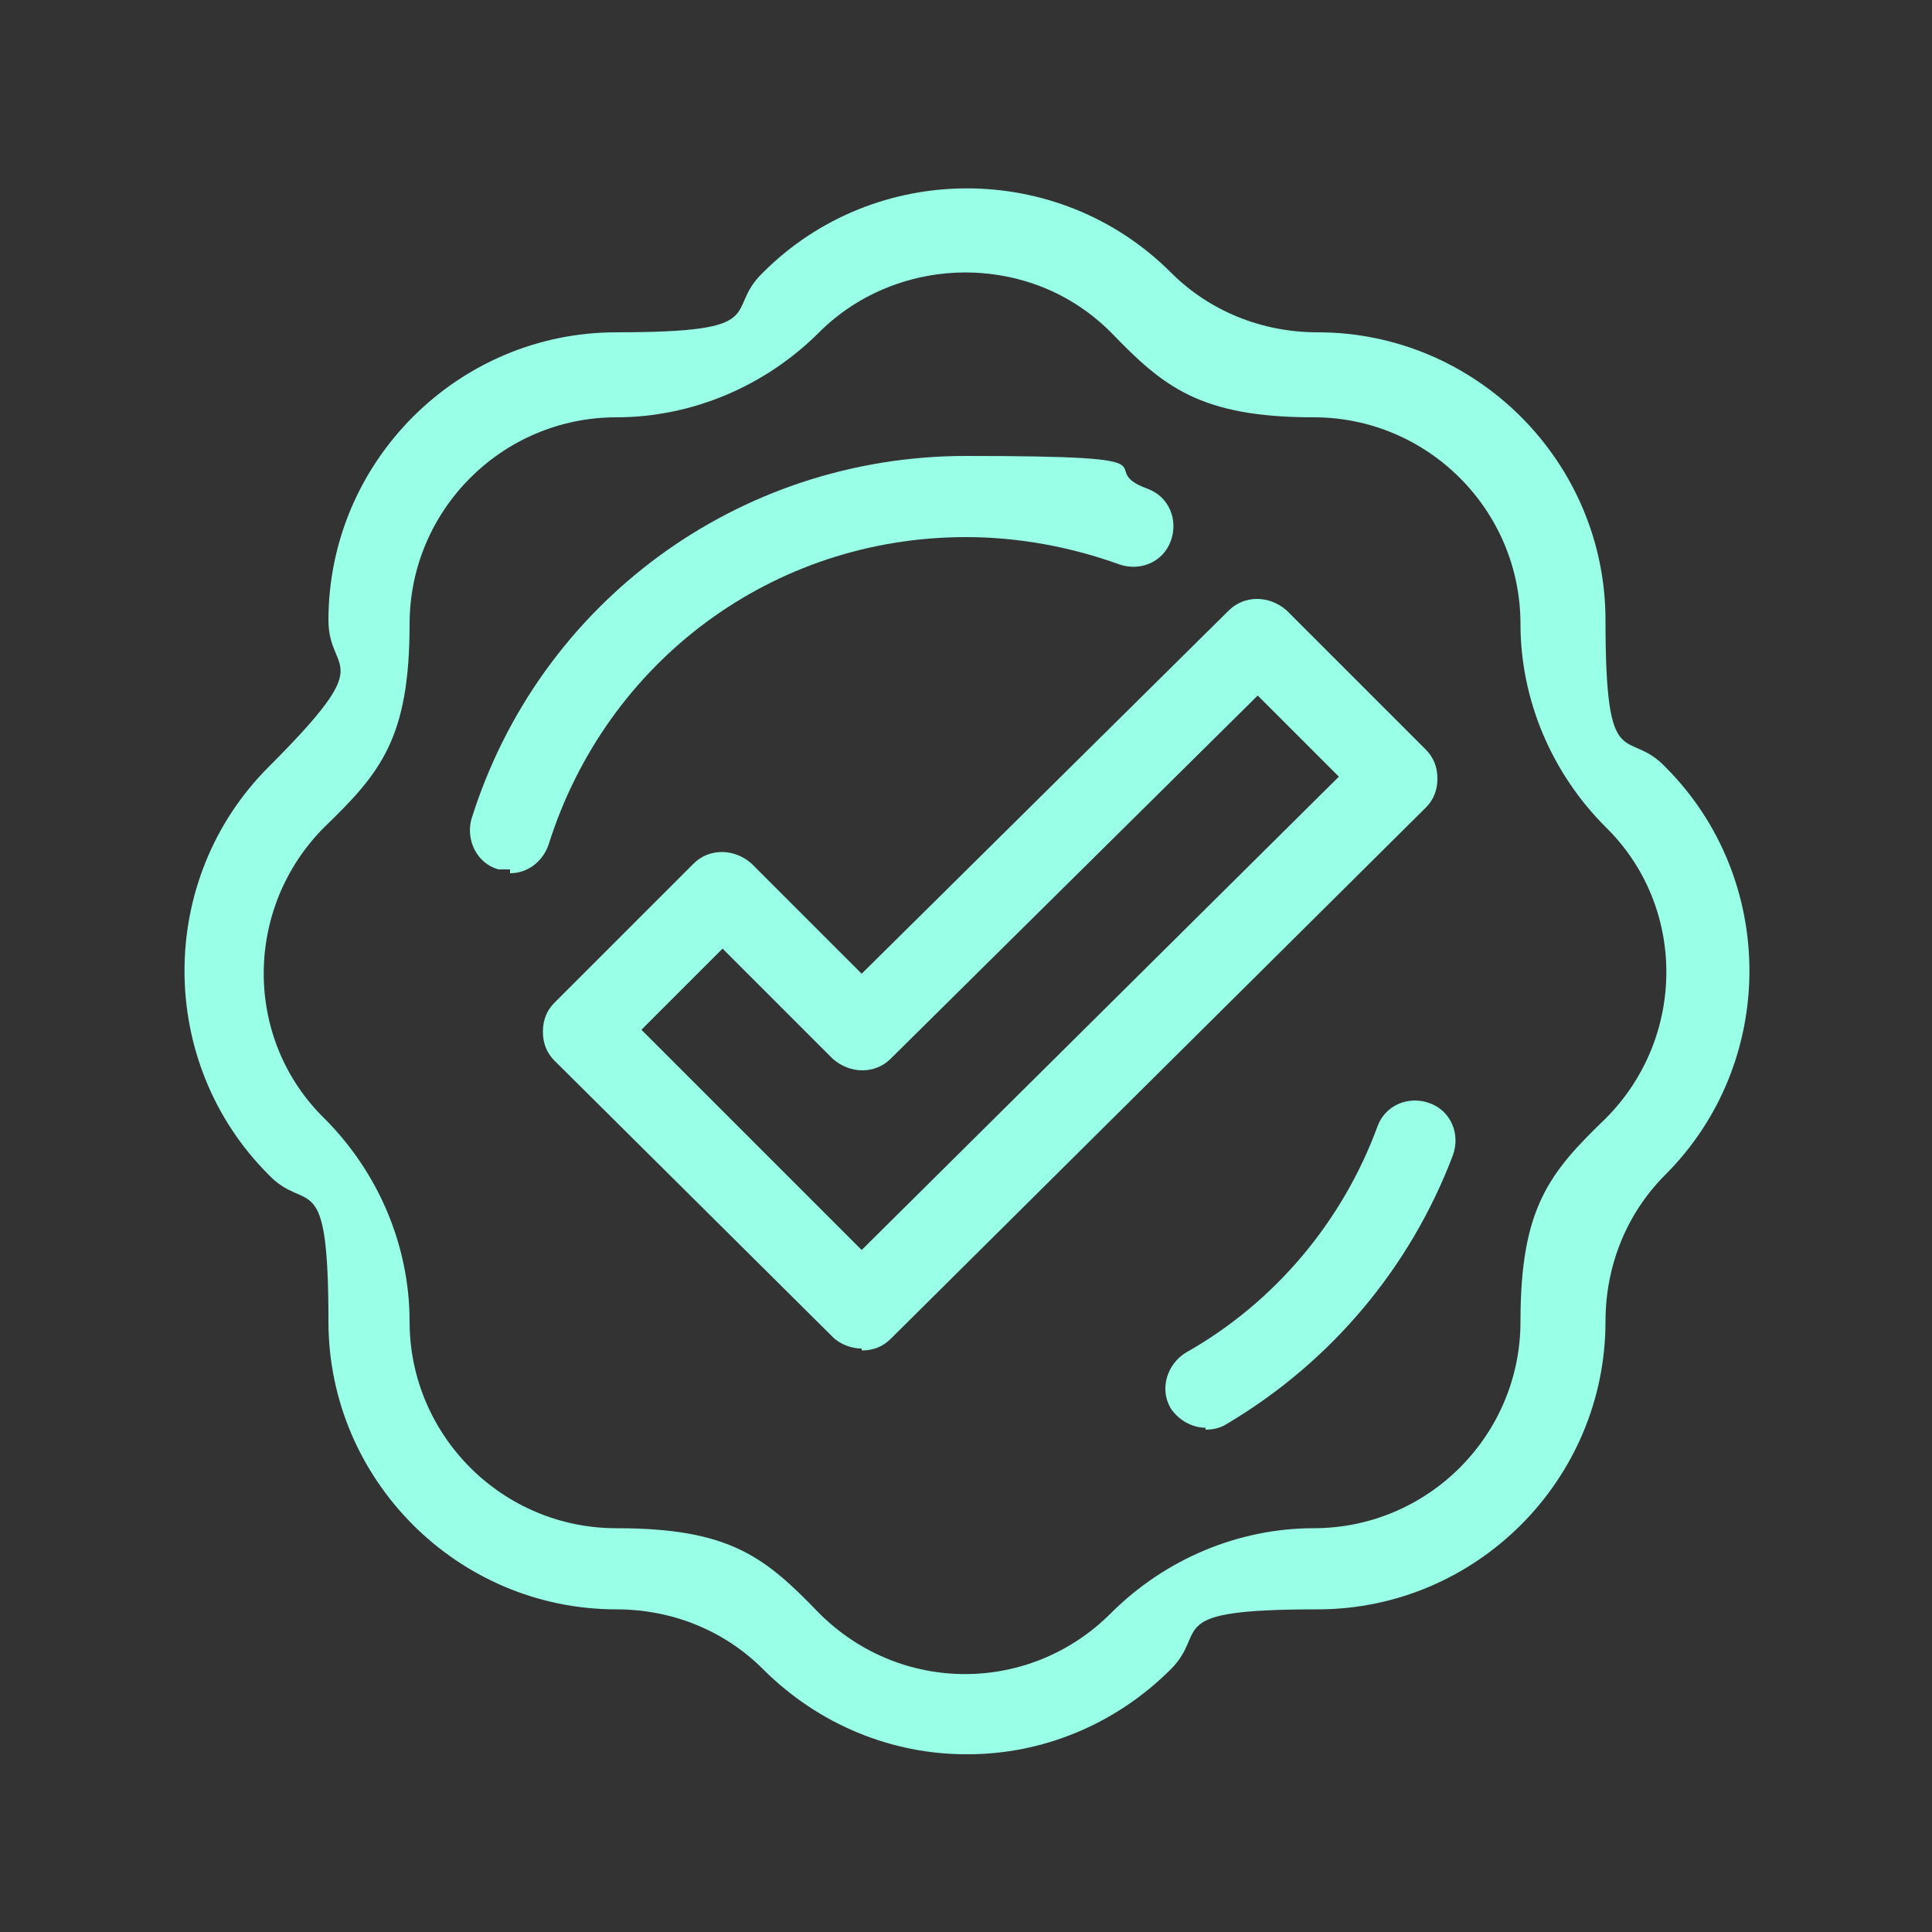
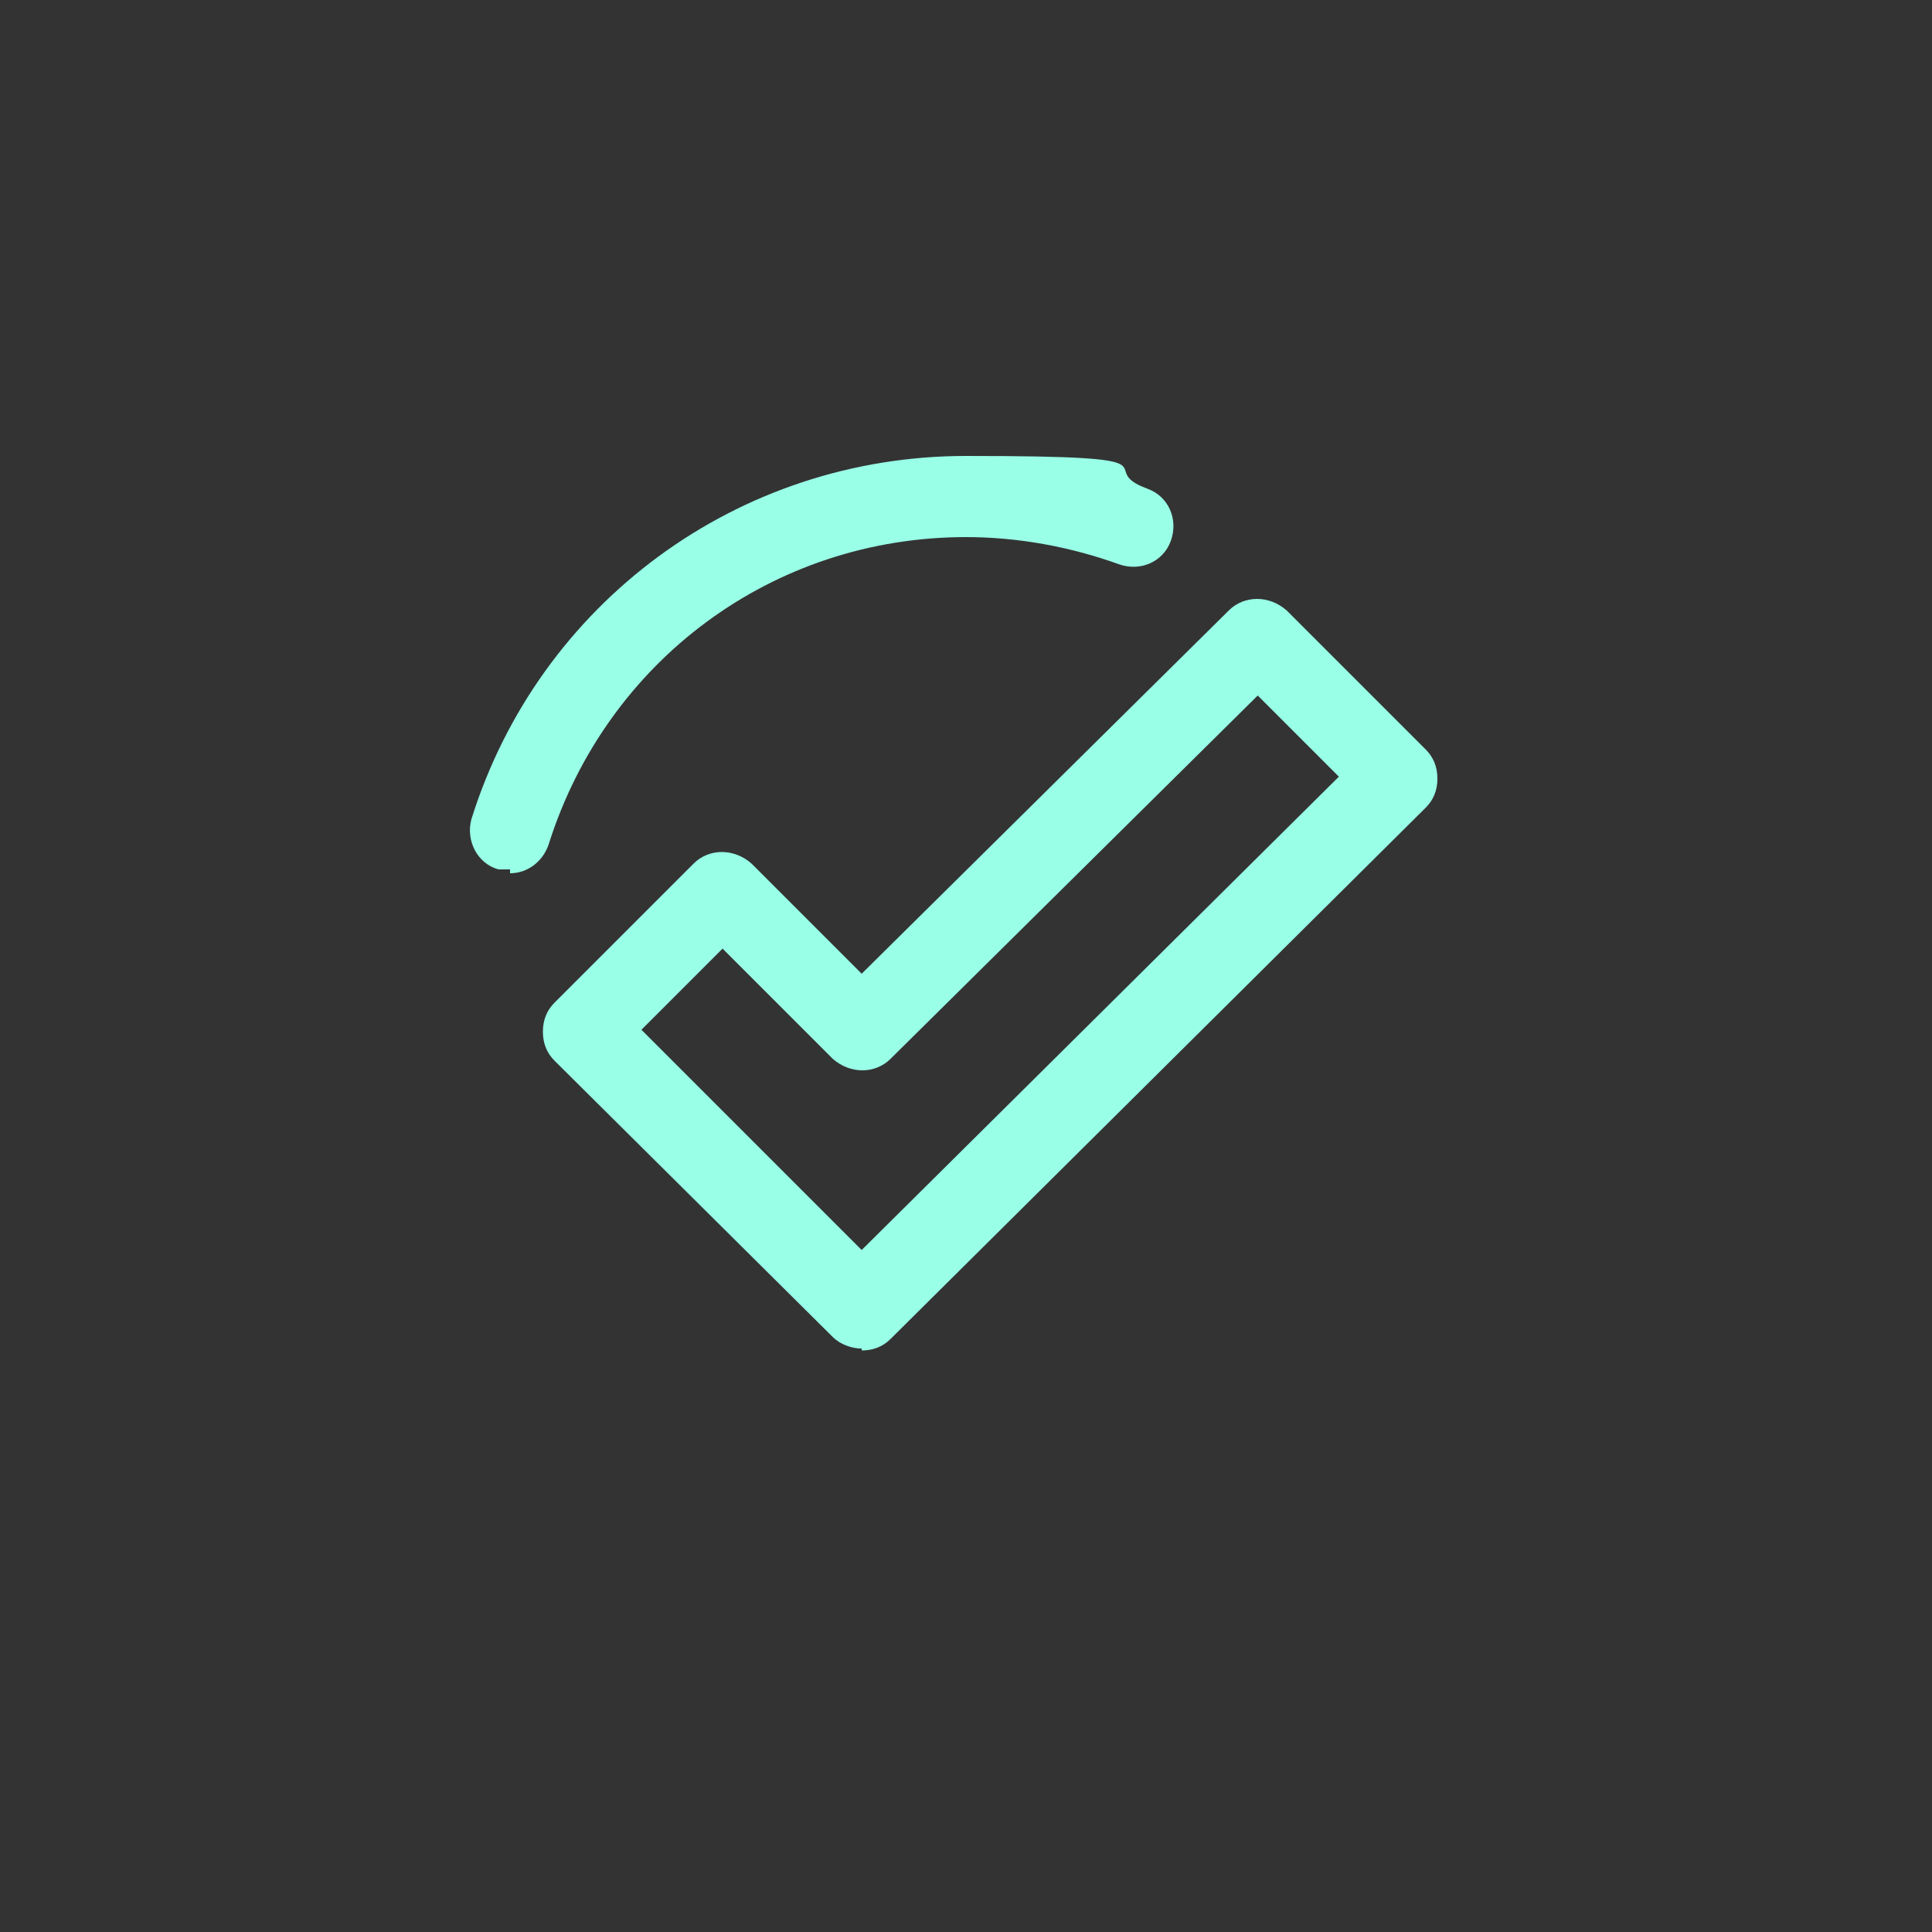
<svg xmlns="http://www.w3.org/2000/svg" viewBox="0 0 100 100" version="1.1" data-sanitized-data-name="Layer 1" data-name="Layer 1" id="Layer_1">
  <rect x="0" y="0" width="100" height="100" fill="#333333" stroke="none" />
  <defs>
    <style>
      .cls-1 {
        fill: #99ffe7;
        stroke-width: 0px;
      }
    </style>
  </defs>
  <g id="check">
    <path d="M44.6,69.8c-.5,0-1.1-.2-1.5-.6l-14.4-14.3c-.4-.4-.6-.9-.6-1.5s.2-1.1.6-1.5l7.2-7.2c.8-.8,2.1-.8,3,0l5.7,5.7,19-18.8c.8-.8,2.1-.8,3,0l7.2,7.2c.4.4.6.9.6,1.5s-.2,1.1-.6,1.5l-27.7,27.5c-.4.4-.9.6-1.5.6ZM33.2,53.3l11.4,11.4,24.7-24.5-4.2-4.2-19,18.8c-.8.8-2.1.8-3,0l-5.7-5.7-4.2,4.2Z" class="cls-1" />
-     <path d="M50,90.8c-3.8,0-7.6-1.5-10.5-4.4-2-2-4.7-3.1-7.6-3.1-8.2,0-14.9-6.7-14.9-14.9s-1.1-5.5-3.1-7.6c-5.8-5.8-5.8-15.3,0-21.1s3.1-4.7,3.1-7.6c0-8.2,6.7-14.9,14.9-14.9s5.5-1.1,7.6-3.1c5.8-5.8,15.3-5.8,21.1,0,2,2,4.7,3.1,7.6,3.1,8.2,0,14.9,6.7,14.9,14.9s1.1,5.5,3.1,7.6c5.8,5.8,5.8,15.3,0,21.1h0c-2,2-3.1,4.7-3.1,7.6,0,8.2-6.7,14.9-14.9,14.9s-5.6,1.1-7.6,3.1c-2.9,2.9-6.7,4.4-10.5,4.4ZM50,14.1c-2.7,0-5.5,1-7.6,3.1-2.8,2.8-6.6,4.4-10.5,4.4-5.9,0-10.7,4.8-10.7,10.7s-1.5,7.7-4.4,10.5c-4.2,4.2-4.2,11,0,15.1,2.8,2.8,4.4,6.6,4.4,10.5,0,5.9,4.8,10.7,10.7,10.7s7.7,1.5,10.5,4.4c4.2,4.2,10.9,4.2,15.1,0,2.8-2.8,6.6-4.4,10.5-4.4,5.9,0,10.7-4.8,10.7-10.7s1.5-7.7,4.4-10.5h0c4.2-4.2,4.2-11,0-15.1-2.8-2.8-4.4-6.6-4.4-10.5,0-5.9-4.8-10.7-10.7-10.7s-7.8-1.6-10.5-4.4c-2.1-2.1-4.8-3.1-7.6-3.1ZM84.6,59.4h0,0Z" class="cls-1" />
    <g>
      <path d="M26.4,45c-.2,0-.4,0-.6,0-1.1-.3-1.7-1.5-1.4-2.6,3.5-11.2,13.8-18.8,25.6-18.8s6.4.6,9.4,1.7c1.1.4,1.6,1.6,1.2,2.7-.4,1.1-1.6,1.6-2.7,1.2-2.5-.9-5.2-1.4-7.9-1.4-10,0-18.6,6.4-21.6,15.9-.3.9-1.1,1.5-2,1.5Z" class="cls-1" />
-       <path d="M62.4,73.9c-.7,0-1.4-.4-1.8-1-.6-1-.2-2.3.8-2.9,4.6-2.6,8.1-6.8,9.9-11.7.4-1.1,1.6-1.6,2.7-1.2,1.1.4,1.6,1.6,1.2,2.7-2.2,5.8-6.3,10.7-11.7,13.9-.3.2-.7.3-1.1.3Z" class="cls-1" />
    </g>
  </g>
</svg>